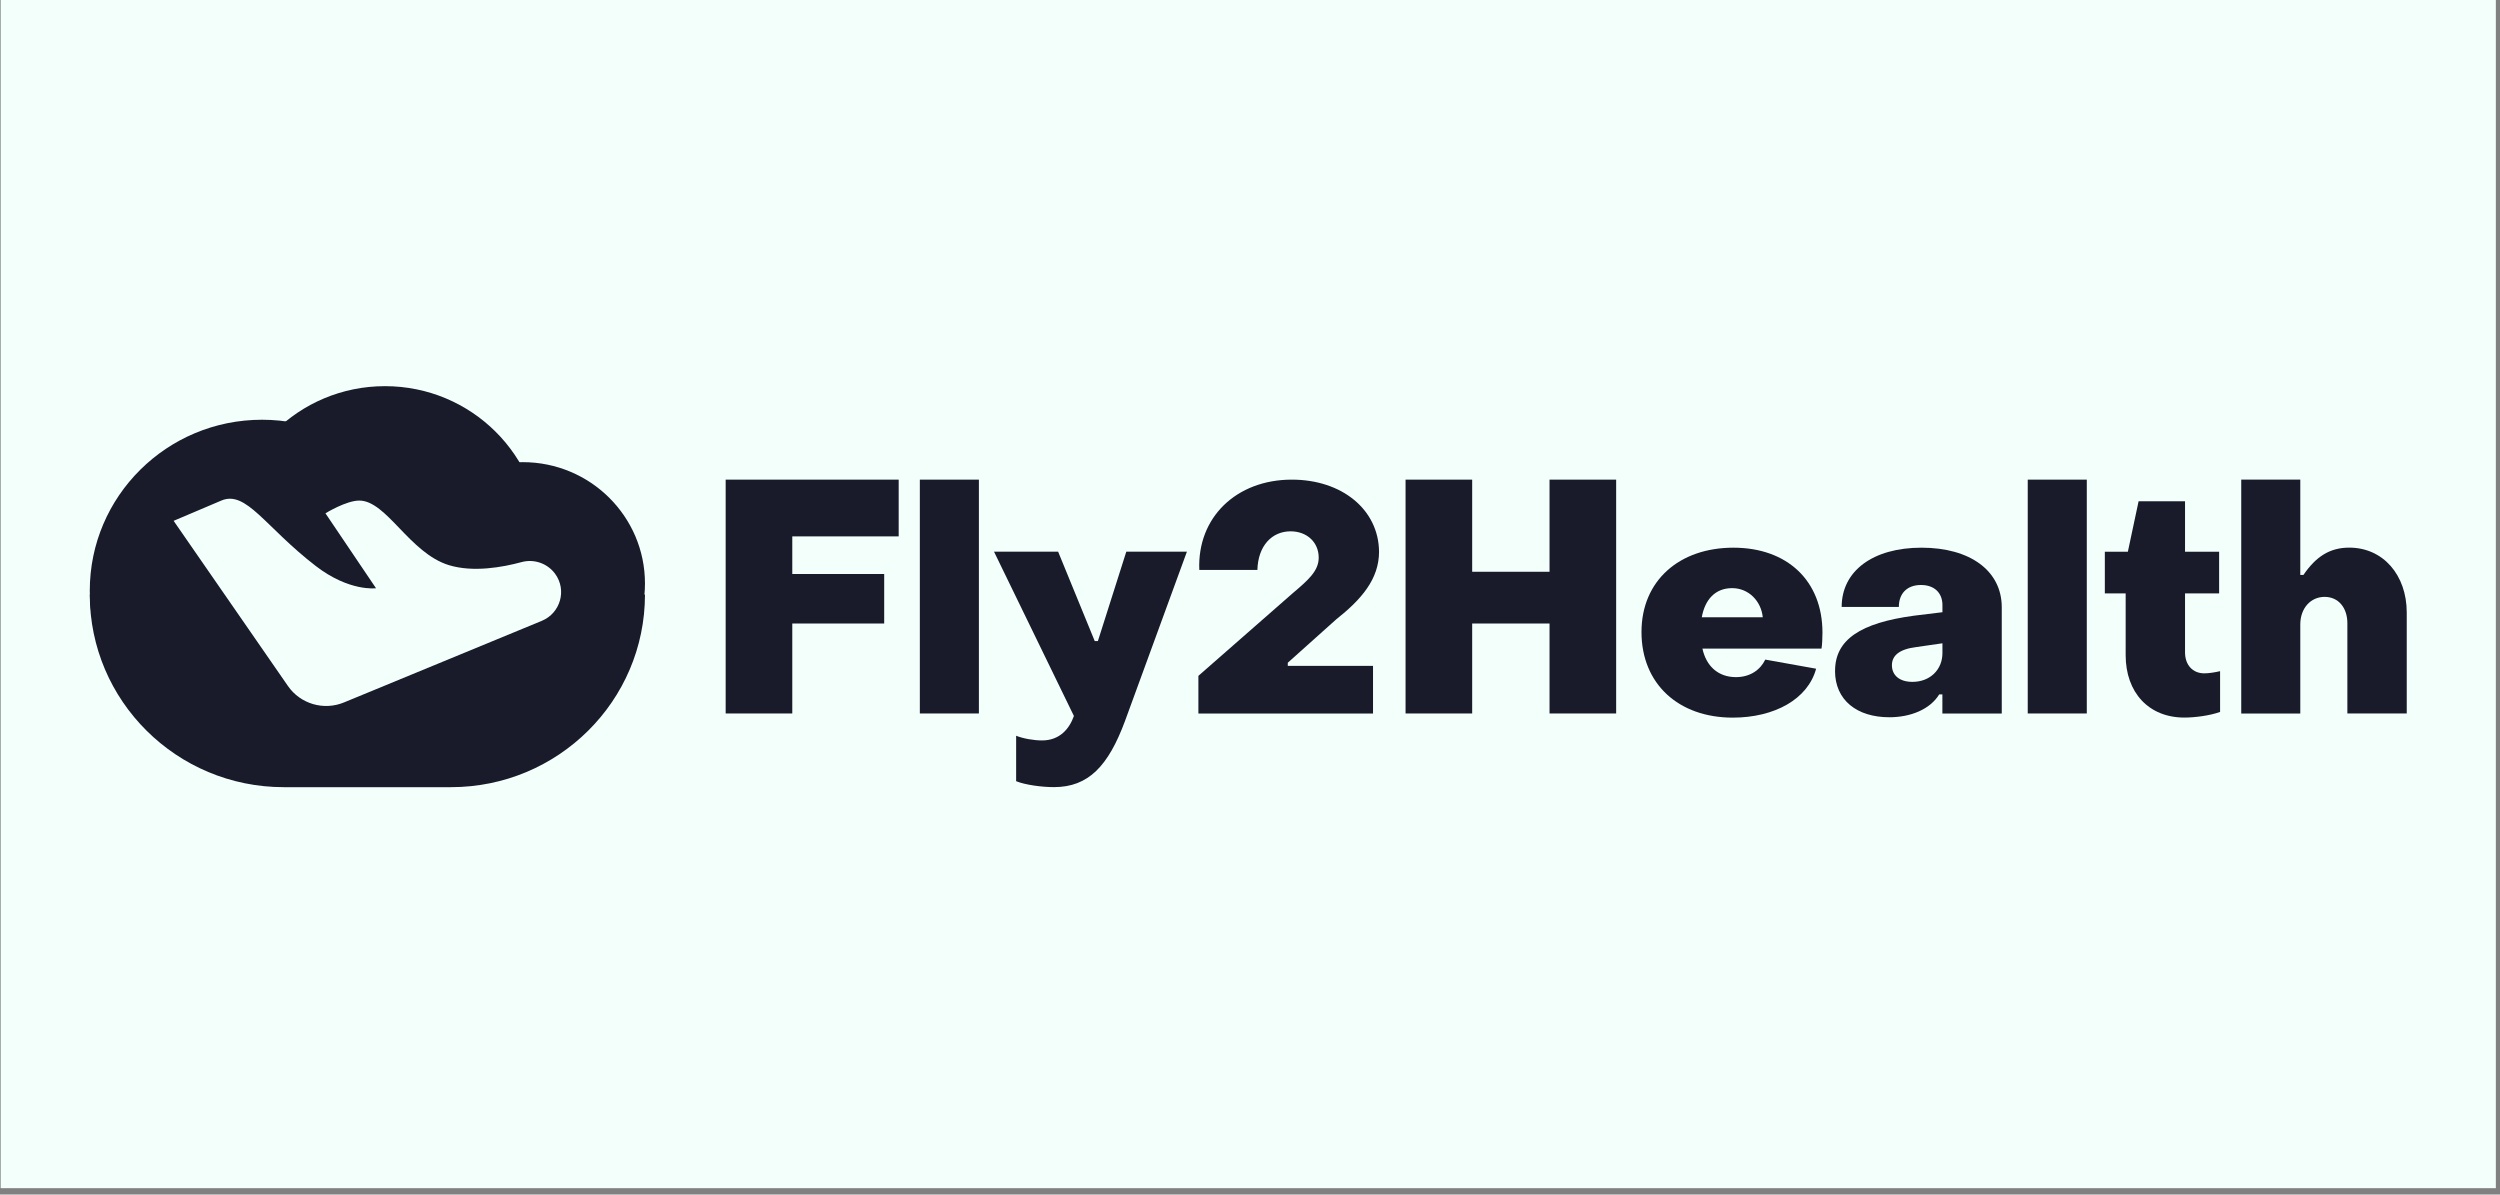
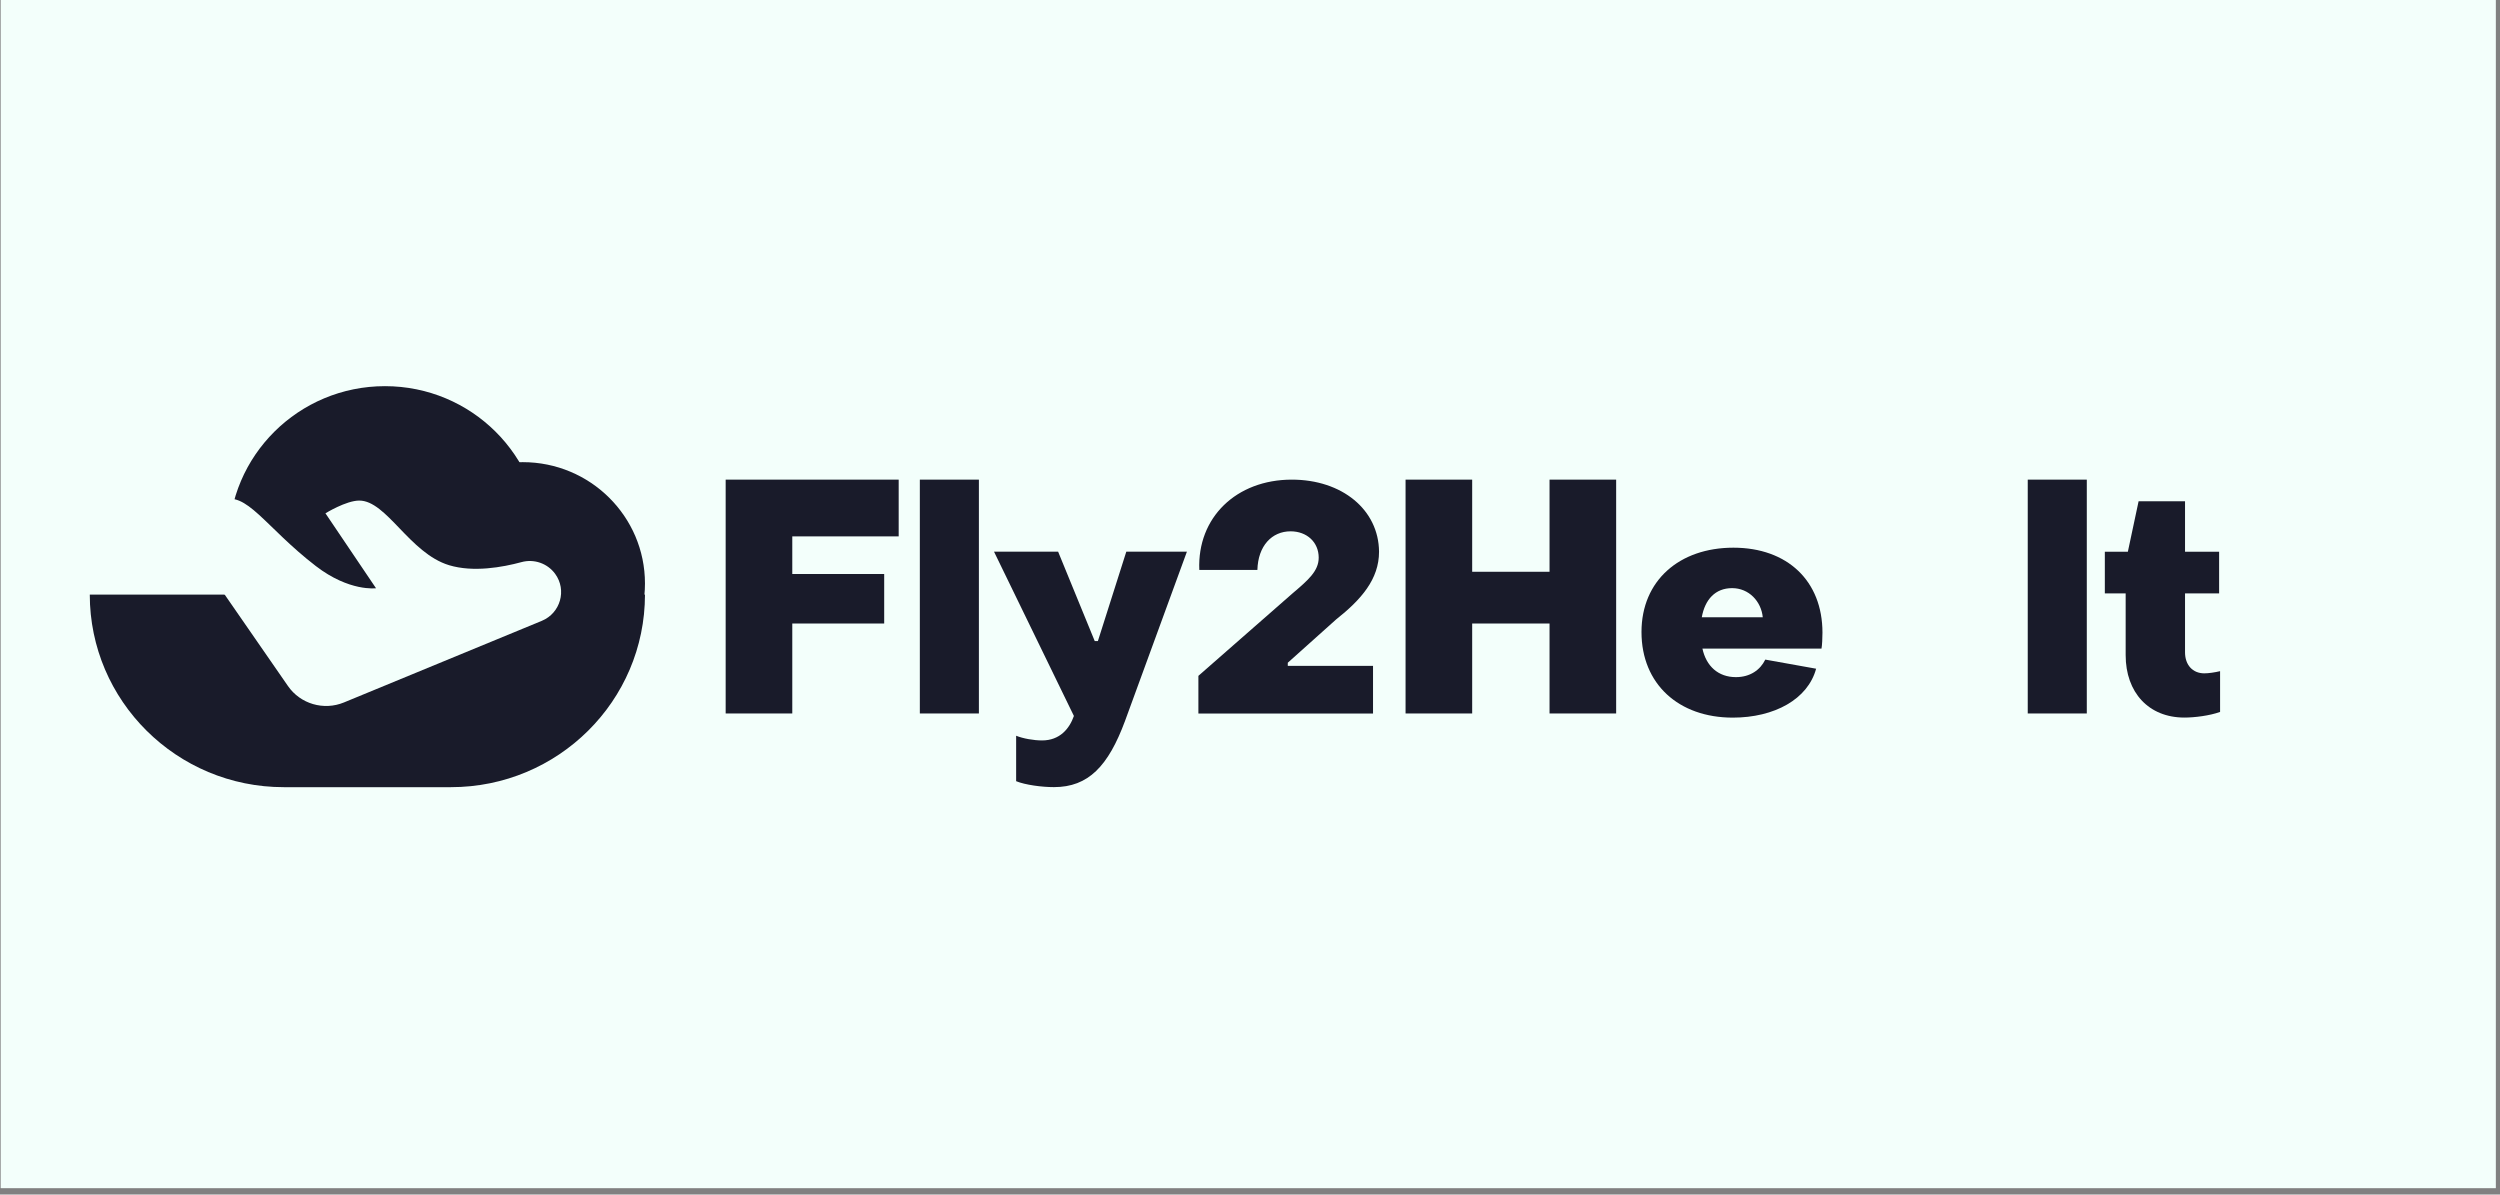
<svg xmlns="http://www.w3.org/2000/svg" width="383" height="183" viewBox="0 0 383 183" fill="none">
  <rect x="0" y="0" width="383" height="183" fill="#808080" stroke="none" />
  <rect width="382.261" height="182.029" transform="translate(0.102)" fill="#F3FFFB" />
  <g clip-path="url(#clip0_4834_9327)">
-     <path d="M40.138 116.685C54.709 116.685 66.521 104.959 66.521 90.494C66.521 76.03 54.709 64.304 40.138 64.304C25.567 64.304 13.754 76.03 13.754 90.494C13.754 104.959 25.567 116.685 40.138 116.685Z" fill="#191B2A" />
    <path d="M80.083 107.981C90.425 107.981 98.809 99.658 98.809 89.391C98.809 79.125 90.425 70.802 80.083 70.802C69.741 70.802 61.356 79.125 61.356 89.391C61.356 99.658 69.741 107.981 80.083 107.981Z" fill="#191B2A" />
    <path d="M58.979 106.691C72.201 106.691 82.919 96.051 82.919 82.925C82.919 69.8 72.201 59.16 58.979 59.16C45.757 59.16 35.038 69.8 35.038 82.925C35.038 96.051 45.757 106.691 58.979 106.691Z" fill="#191B2A" />
    <path d="M13.754 91.089H98.809C98.809 107.377 85.494 120.594 69.087 120.594H43.477C27.069 120.594 13.754 107.369 13.754 91.089Z" fill="#191B2A" />
    <path d="M26.592 79.782L44.11 105.091C46.01 107.842 49.595 108.895 52.696 107.614L83.002 95.114C85.864 93.93 86.868 90.404 85.05 87.914C83.874 86.305 81.818 85.587 79.885 86.118C76.966 86.909 72.508 87.709 68.807 86.591C62.729 84.746 59.234 76.688 55.04 76.688C53.017 76.688 49.859 78.639 49.859 78.639L57.606 90.118C57.606 90.118 53.527 90.681 48.378 86.713C40.59 80.713 37.72 75.063 33.904 76.688C29.339 78.631 26.601 79.79 26.601 79.79L26.592 79.782Z" fill="#F3FFFB" />
    <path d="M111.164 73.48H137.678V82.174H121.378V87.938H135.458V95.522H121.378V109.304H111.172V73.48H111.164Z" fill="#191B2A" />
    <path d="M140.919 73.48H149.966V109.304H140.919V73.48Z" fill="#191B2A" />
    <path d="M155.673 119.68V112.716C156.733 113.149 158.378 113.435 159.637 113.435C162.392 113.435 163.847 111.606 164.522 109.687L152.284 84.518H162.104L167.713 98.209H168.198L172.549 84.518H181.834L172.351 110.455C169.785 117.37 166.742 120.587 161.462 120.587C159.62 120.587 157.062 120.252 155.656 119.672L155.673 119.68Z" fill="#191B2A" />
    <path d="M183.594 103.54L198.011 90.91C200.38 88.893 202.025 87.497 202.025 85.432C202.025 83.081 200.232 81.399 197.715 81.399C194.861 81.399 192.731 83.611 192.633 87.309H183.734C183.397 79.292 189.392 73.48 197.913 73.48C205.602 73.48 211.219 78.092 211.269 84.525C211.269 88.754 208.514 91.873 204.689 94.902L197.288 101.531V102.013H210.348V109.312H183.594V103.548V103.54Z" fill="#191B2A" />
    <path d="M215.332 73.48H225.538V87.595H237.389V73.48H247.595V109.304H237.389V95.522H225.538V109.304H215.332V73.48Z" fill="#191B2A" />
    <path d="M251.477 96.821C251.477 88.942 257.283 83.905 265.557 83.905C273.83 83.905 279.201 89 279.201 96.919C279.201 97.637 279.152 98.886 279.053 99.368H260.812C261.395 102.054 263.229 103.736 265.943 103.736C268.123 103.736 269.669 102.634 270.442 101.05L278.23 102.446C276.972 107.108 271.848 109.941 265.458 109.941C257.185 109.941 251.477 104.805 251.477 96.829V96.821ZM270.056 94.568C269.817 92.118 267.925 90.102 265.36 90.102C262.794 90.102 261.198 91.833 260.713 94.568H270.047H270.056Z" fill="#191B2A" />
-     <path d="M281.133 102.772C281.133 97.972 285.056 95.425 293.231 94.323L297.581 93.792V92.69C297.581 90.861 296.372 89.62 294.291 89.62C292.211 89.62 290.903 90.869 290.903 92.984H282.144C282.144 87.465 286.931 83.905 294.382 83.905C301.833 83.905 306.669 87.457 306.669 93.033V109.312H297.573V106.381H297.088C295.681 108.683 292.688 109.883 289.447 109.883C284.513 109.883 281.125 107.287 281.125 102.772H281.133ZM297.581 100.038V98.552L293.568 99.131C290.903 99.466 289.842 100.478 289.842 101.915C289.842 103.45 291.002 104.462 292.984 104.462C295.69 104.462 297.581 102.593 297.581 100.046V100.038Z" fill="#191B2A" />
-     <path d="M310.65 73.48H319.697V109.304H310.65V73.48Z" fill="#191B2A" />
+     <path d="M310.65 73.48H319.697V109.304H310.65Z" fill="#191B2A" />
    <path d="M325.651 100.372V90.91H322.46V84.525H325.988L327.633 76.794H334.747V84.525H339.969V90.91H334.747V99.939C334.747 101.858 335.907 103.156 337.699 103.156C338.374 103.156 339.344 103.009 340.117 102.821V109.067C338.522 109.646 336.203 109.932 334.648 109.932C329.179 109.932 325.651 106.087 325.651 100.372V100.372Z" fill="#191B2A" />
-     <path d="M343.357 73.48H352.404V88.077H352.889C354.822 85.244 356.952 83.897 359.905 83.897C365.078 83.897 368.713 88.077 368.713 93.841V109.304H359.617V95.474C359.617 93.122 358.26 91.441 356.13 91.441C354 91.441 352.404 93.171 352.404 95.669V109.312H343.357V73.48V73.48Z" fill="#191B2A" />
  </g>
  <defs>
    <clipPath id="clip0_4834_9327">
      <rect width="354.957" height="61.435" fill="white" transform="translate(13.754 59.16)" />
    </clipPath>
  </defs>
</svg>